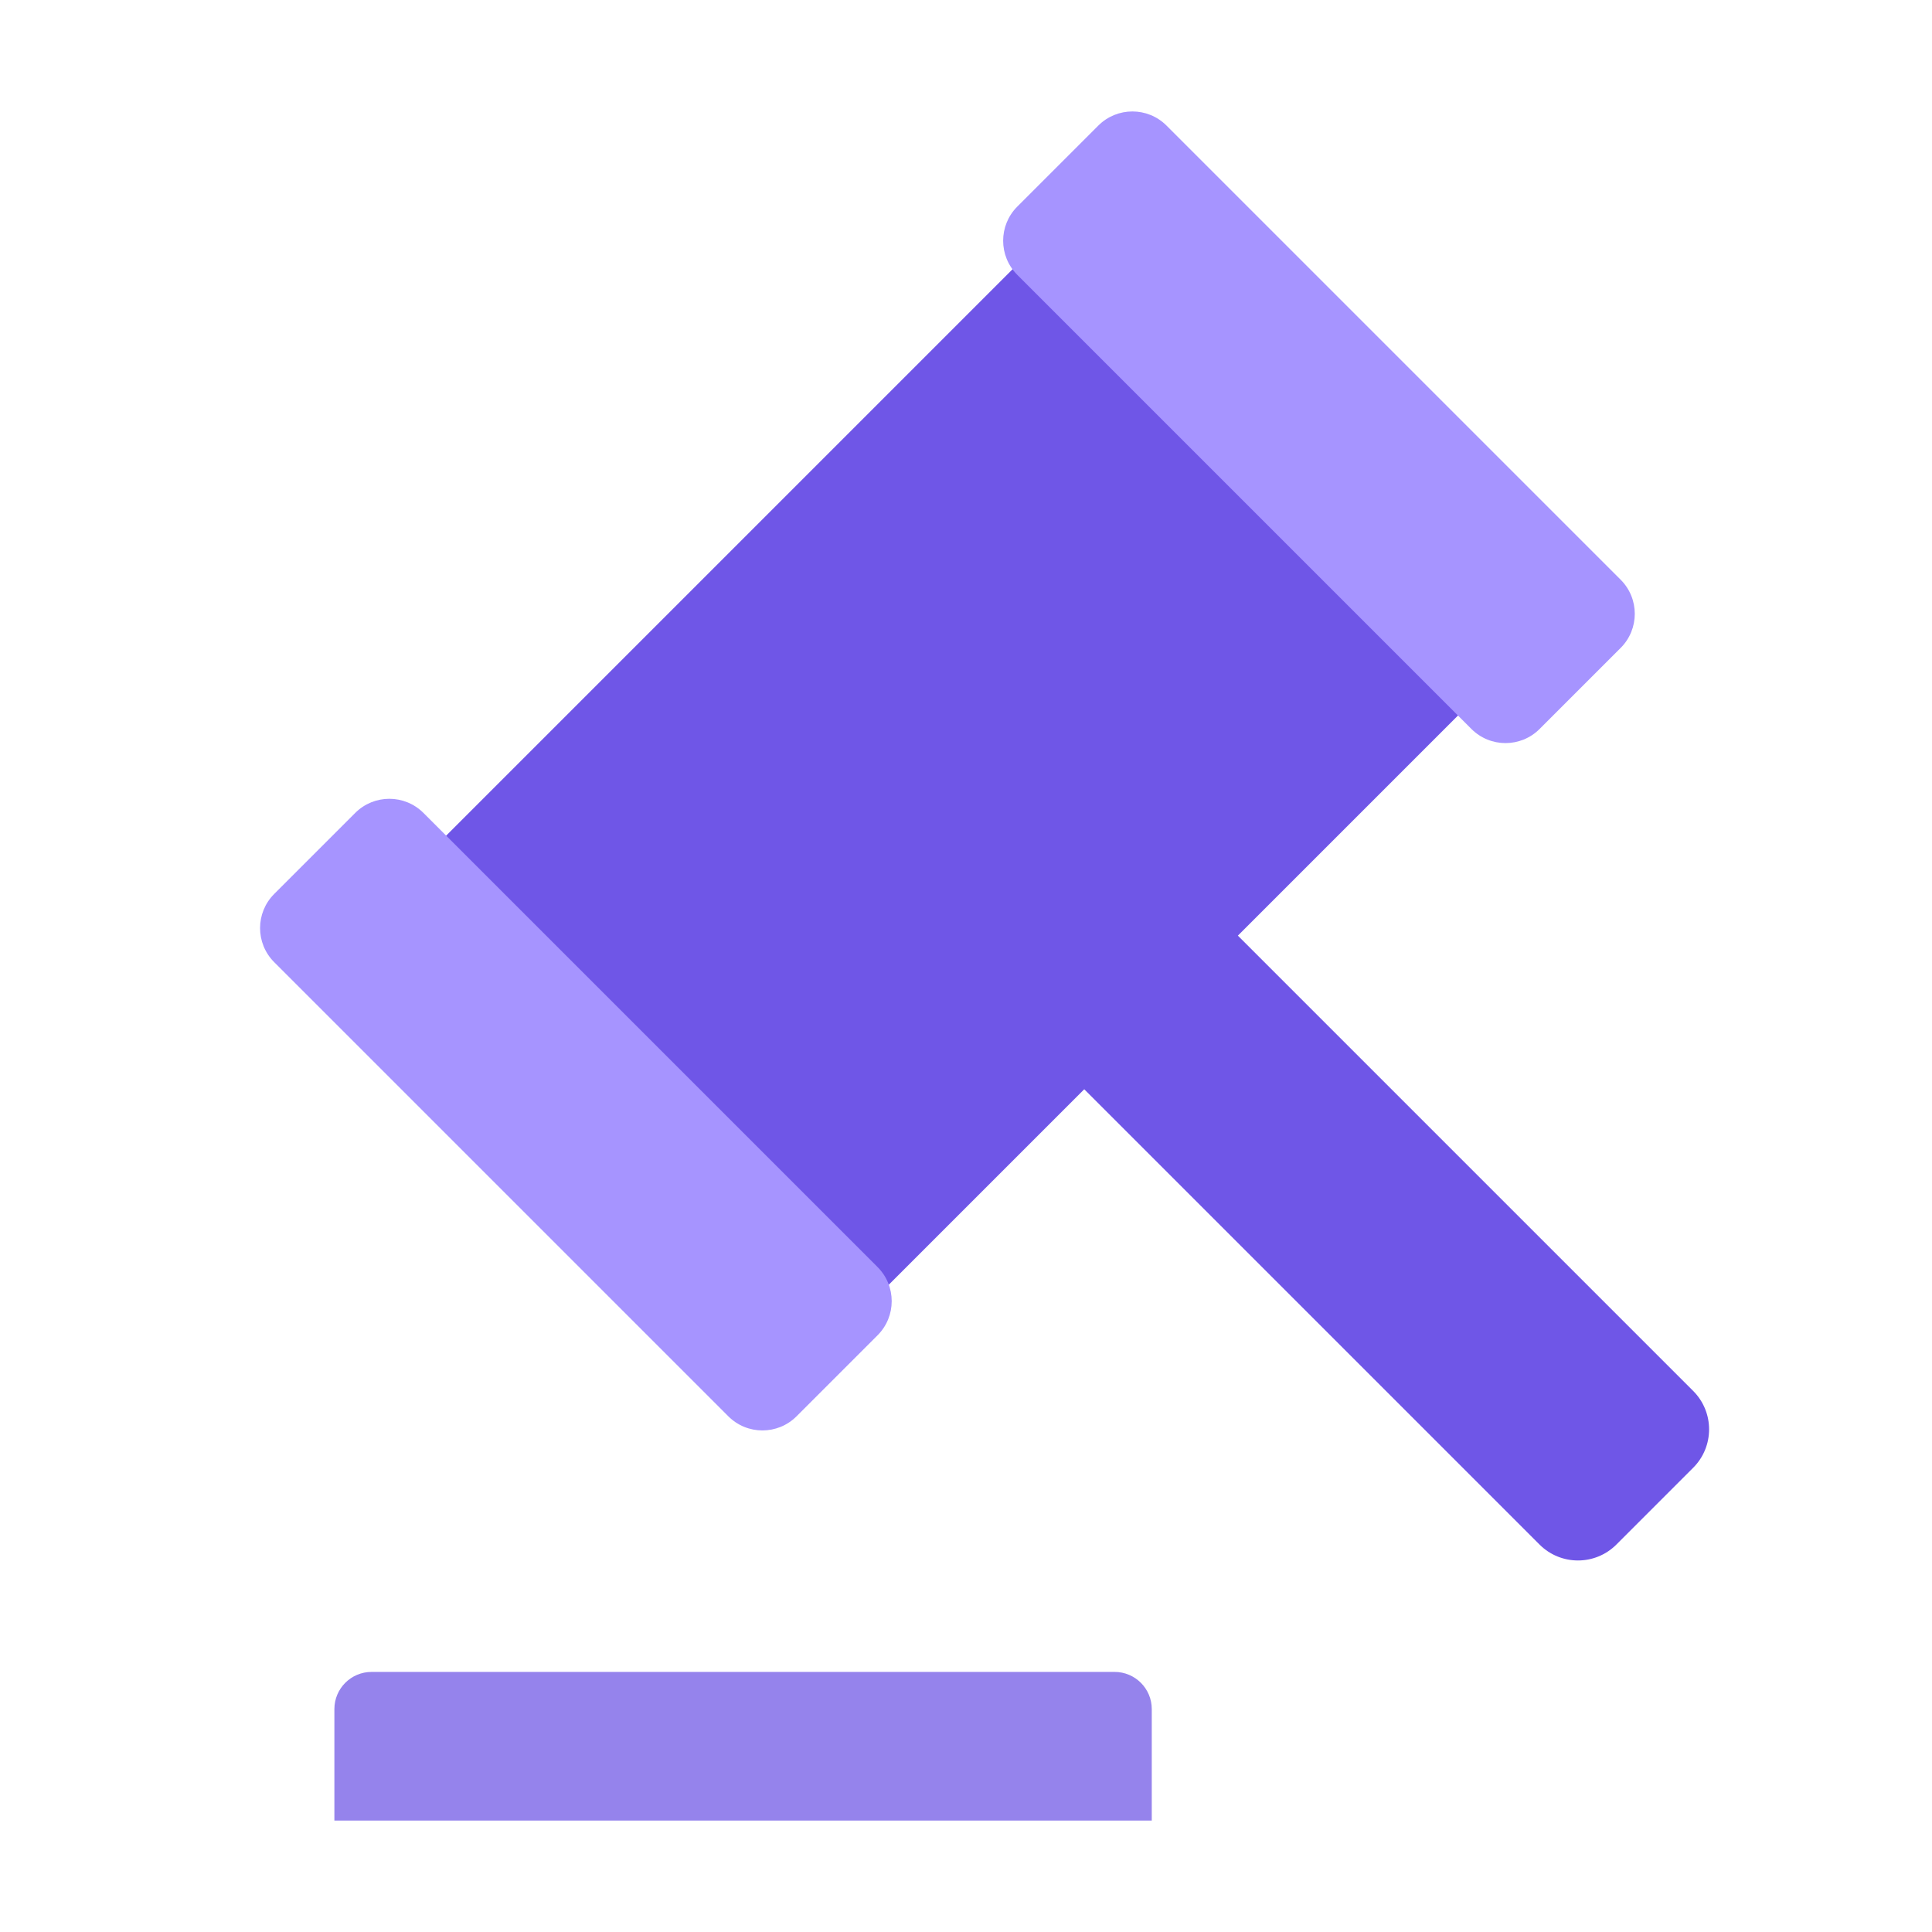
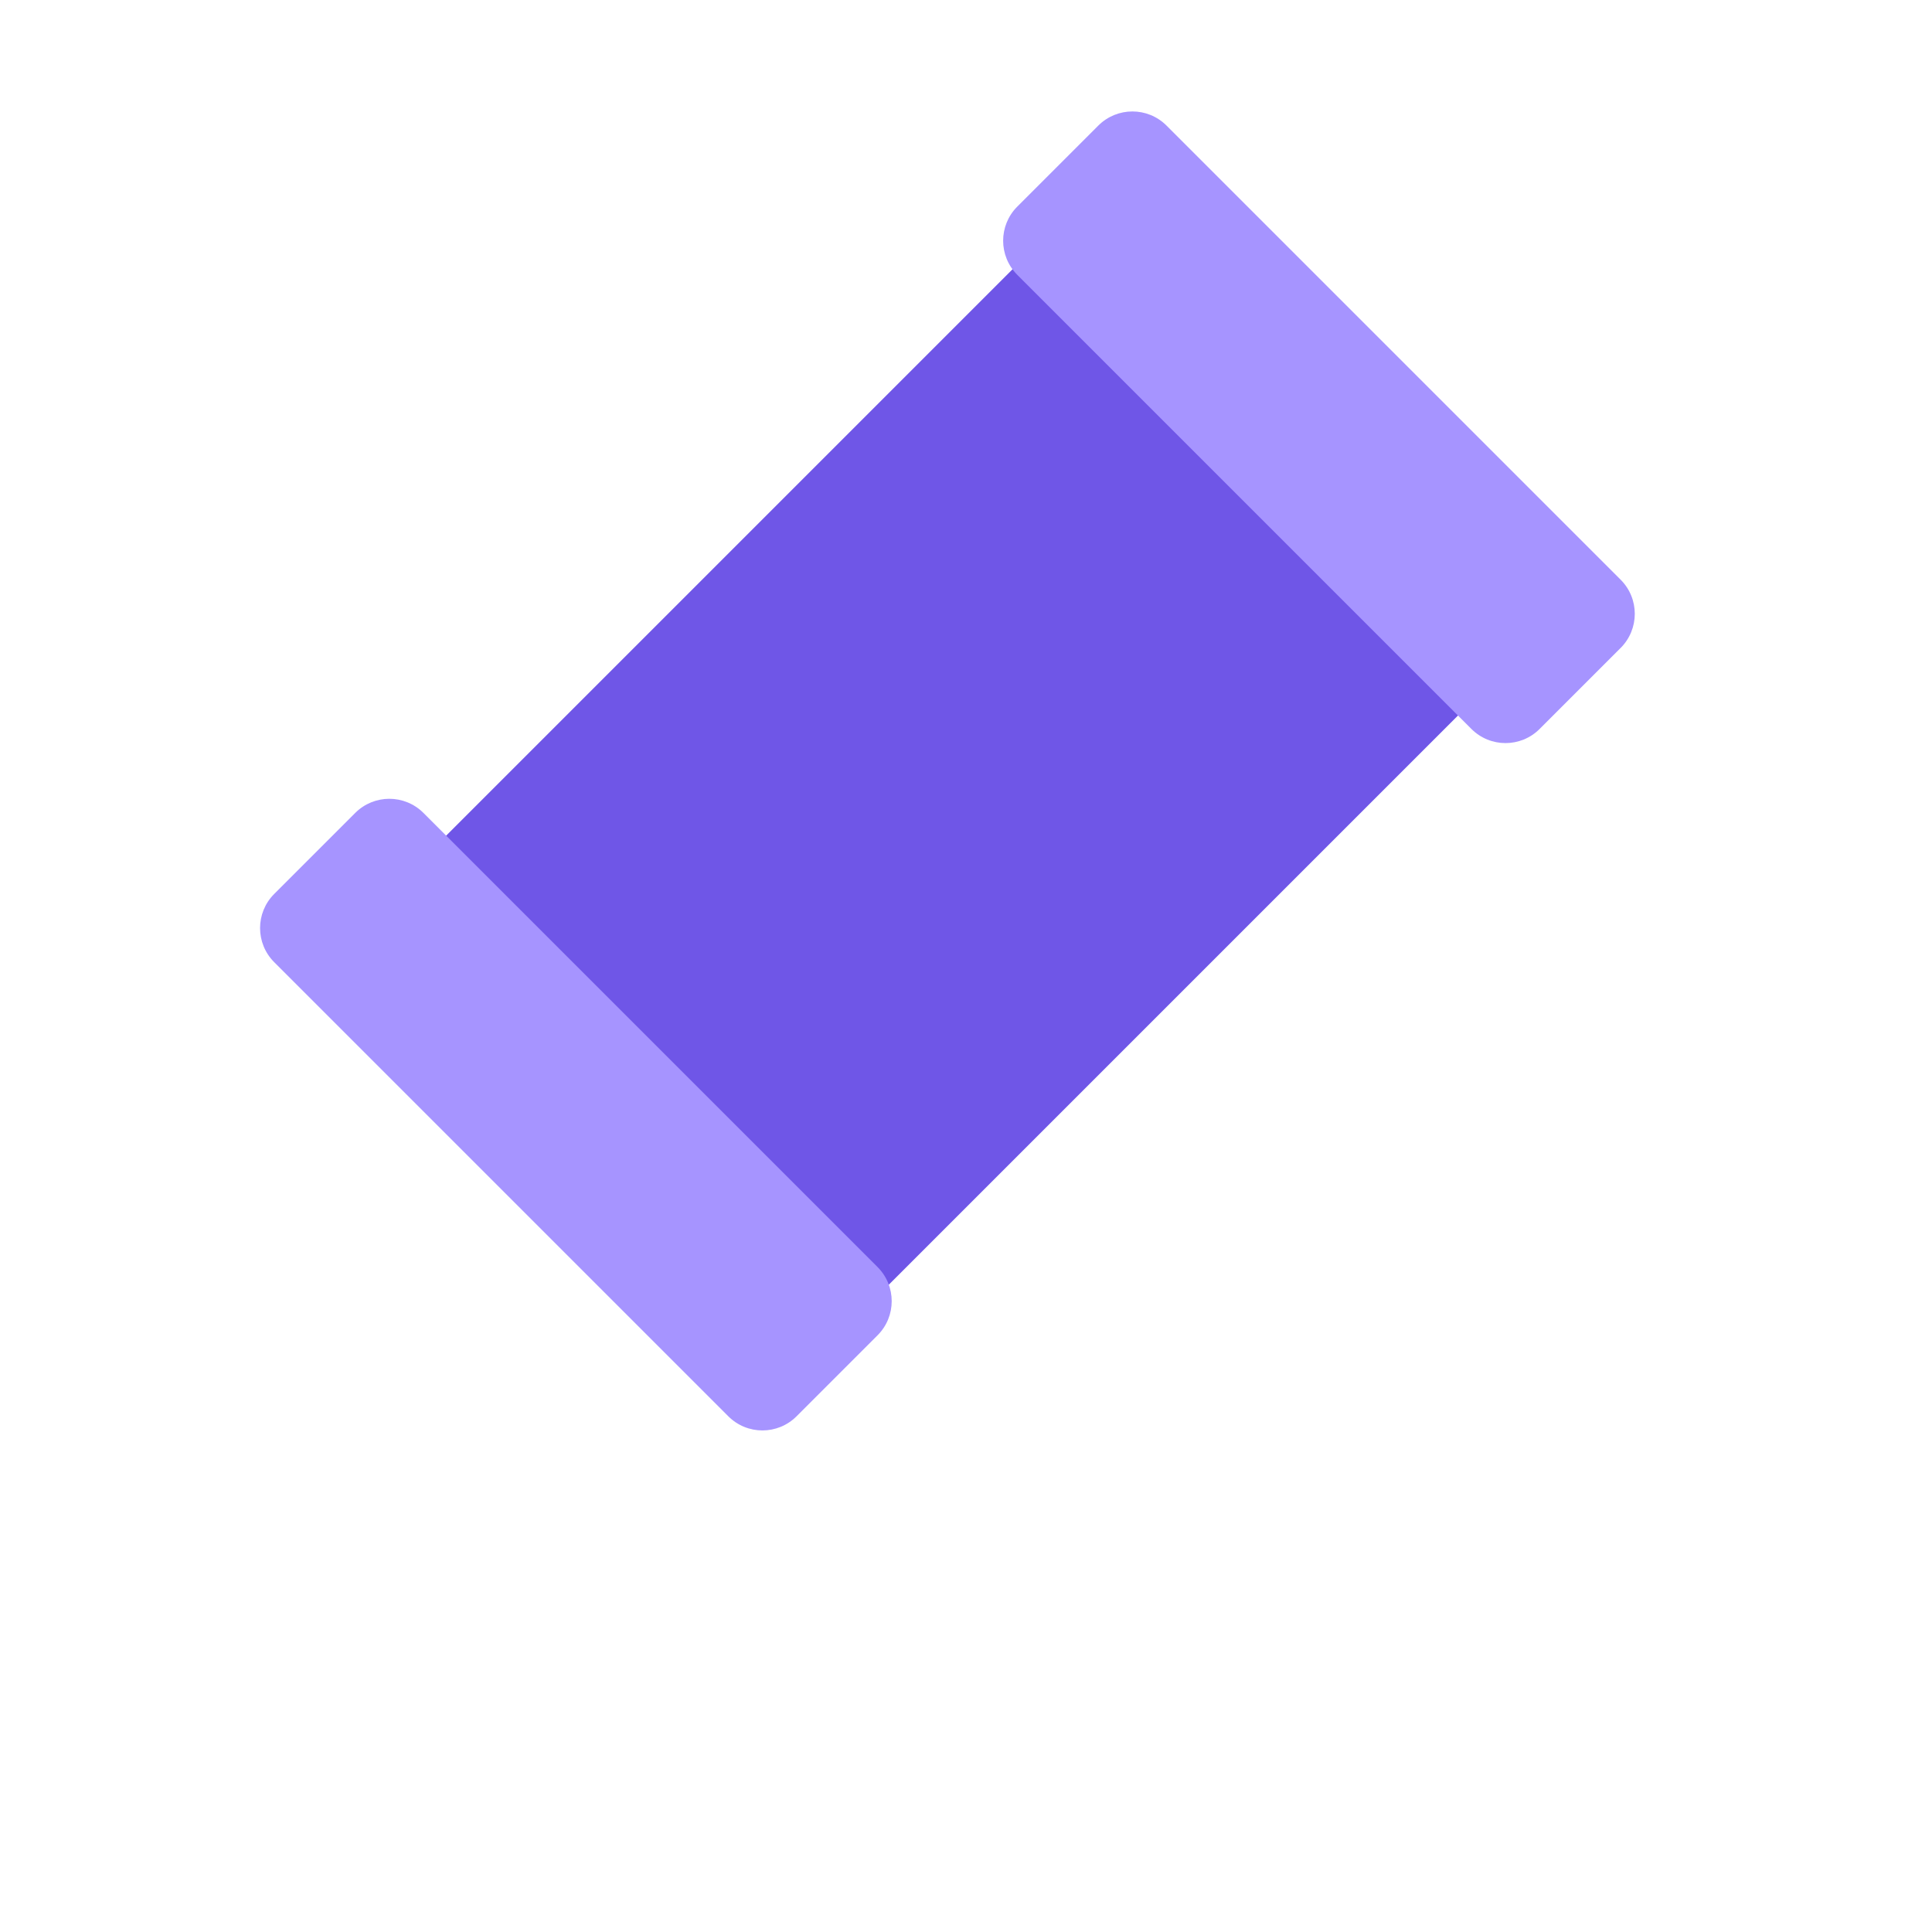
<svg xmlns="http://www.w3.org/2000/svg" width="52" height="52" viewBox="0 0 52 52" fill="none">
  <path d="M9 25.5L29 5.5L41 17.5L21 37.5L9 25.5Z" fill="#6F56E7" />
  <path d="M7.38 25.897C6.873 25.39 6.873 24.568 7.38 24.061L9.561 21.88C10.068 21.373 10.89 21.373 11.397 21.88L23.62 34.103C24.127 34.61 24.127 35.432 23.62 35.939L21.439 38.12C20.932 38.627 20.11 38.627 19.603 38.12L7.38 25.897Z" fill="#A694FF" />
-   <path d="M27.38 7.397C26.873 6.89 26.873 6.068 27.38 5.561L29.561 3.38C30.068 2.873 30.89 2.873 31.397 3.38L43.62 15.603C44.127 16.11 44.127 16.932 43.62 17.439L41.439 19.62C40.932 20.127 40.11 20.127 39.603 19.62L27.38 7.397Z" fill="#A694FF" />
-   <path d="M28 28.135L32.135 24L45.572 37.437C46.143 38.008 46.143 38.934 45.572 39.505L43.505 41.572C42.934 42.143 42.008 42.143 41.437 41.572L28 28.135Z" fill="#6F56E7" />
-   <path d="M9 46C9 45.448 9.448 45 10 45H30C30.552 45 31 45.448 31 46V49H9V46Z" fill="#9583EC" />
+   <path d="M27.38 7.397C26.873 6.89 26.873 6.068 27.38 5.561L29.561 3.38C30.068 2.873 30.89 2.873 31.397 3.38L43.62 15.603C44.127 16.11 44.127 16.932 43.62 17.439L41.439 19.62C40.932 20.127 40.11 20.127 39.603 19.62Z" fill="#A694FF" />
</svg>